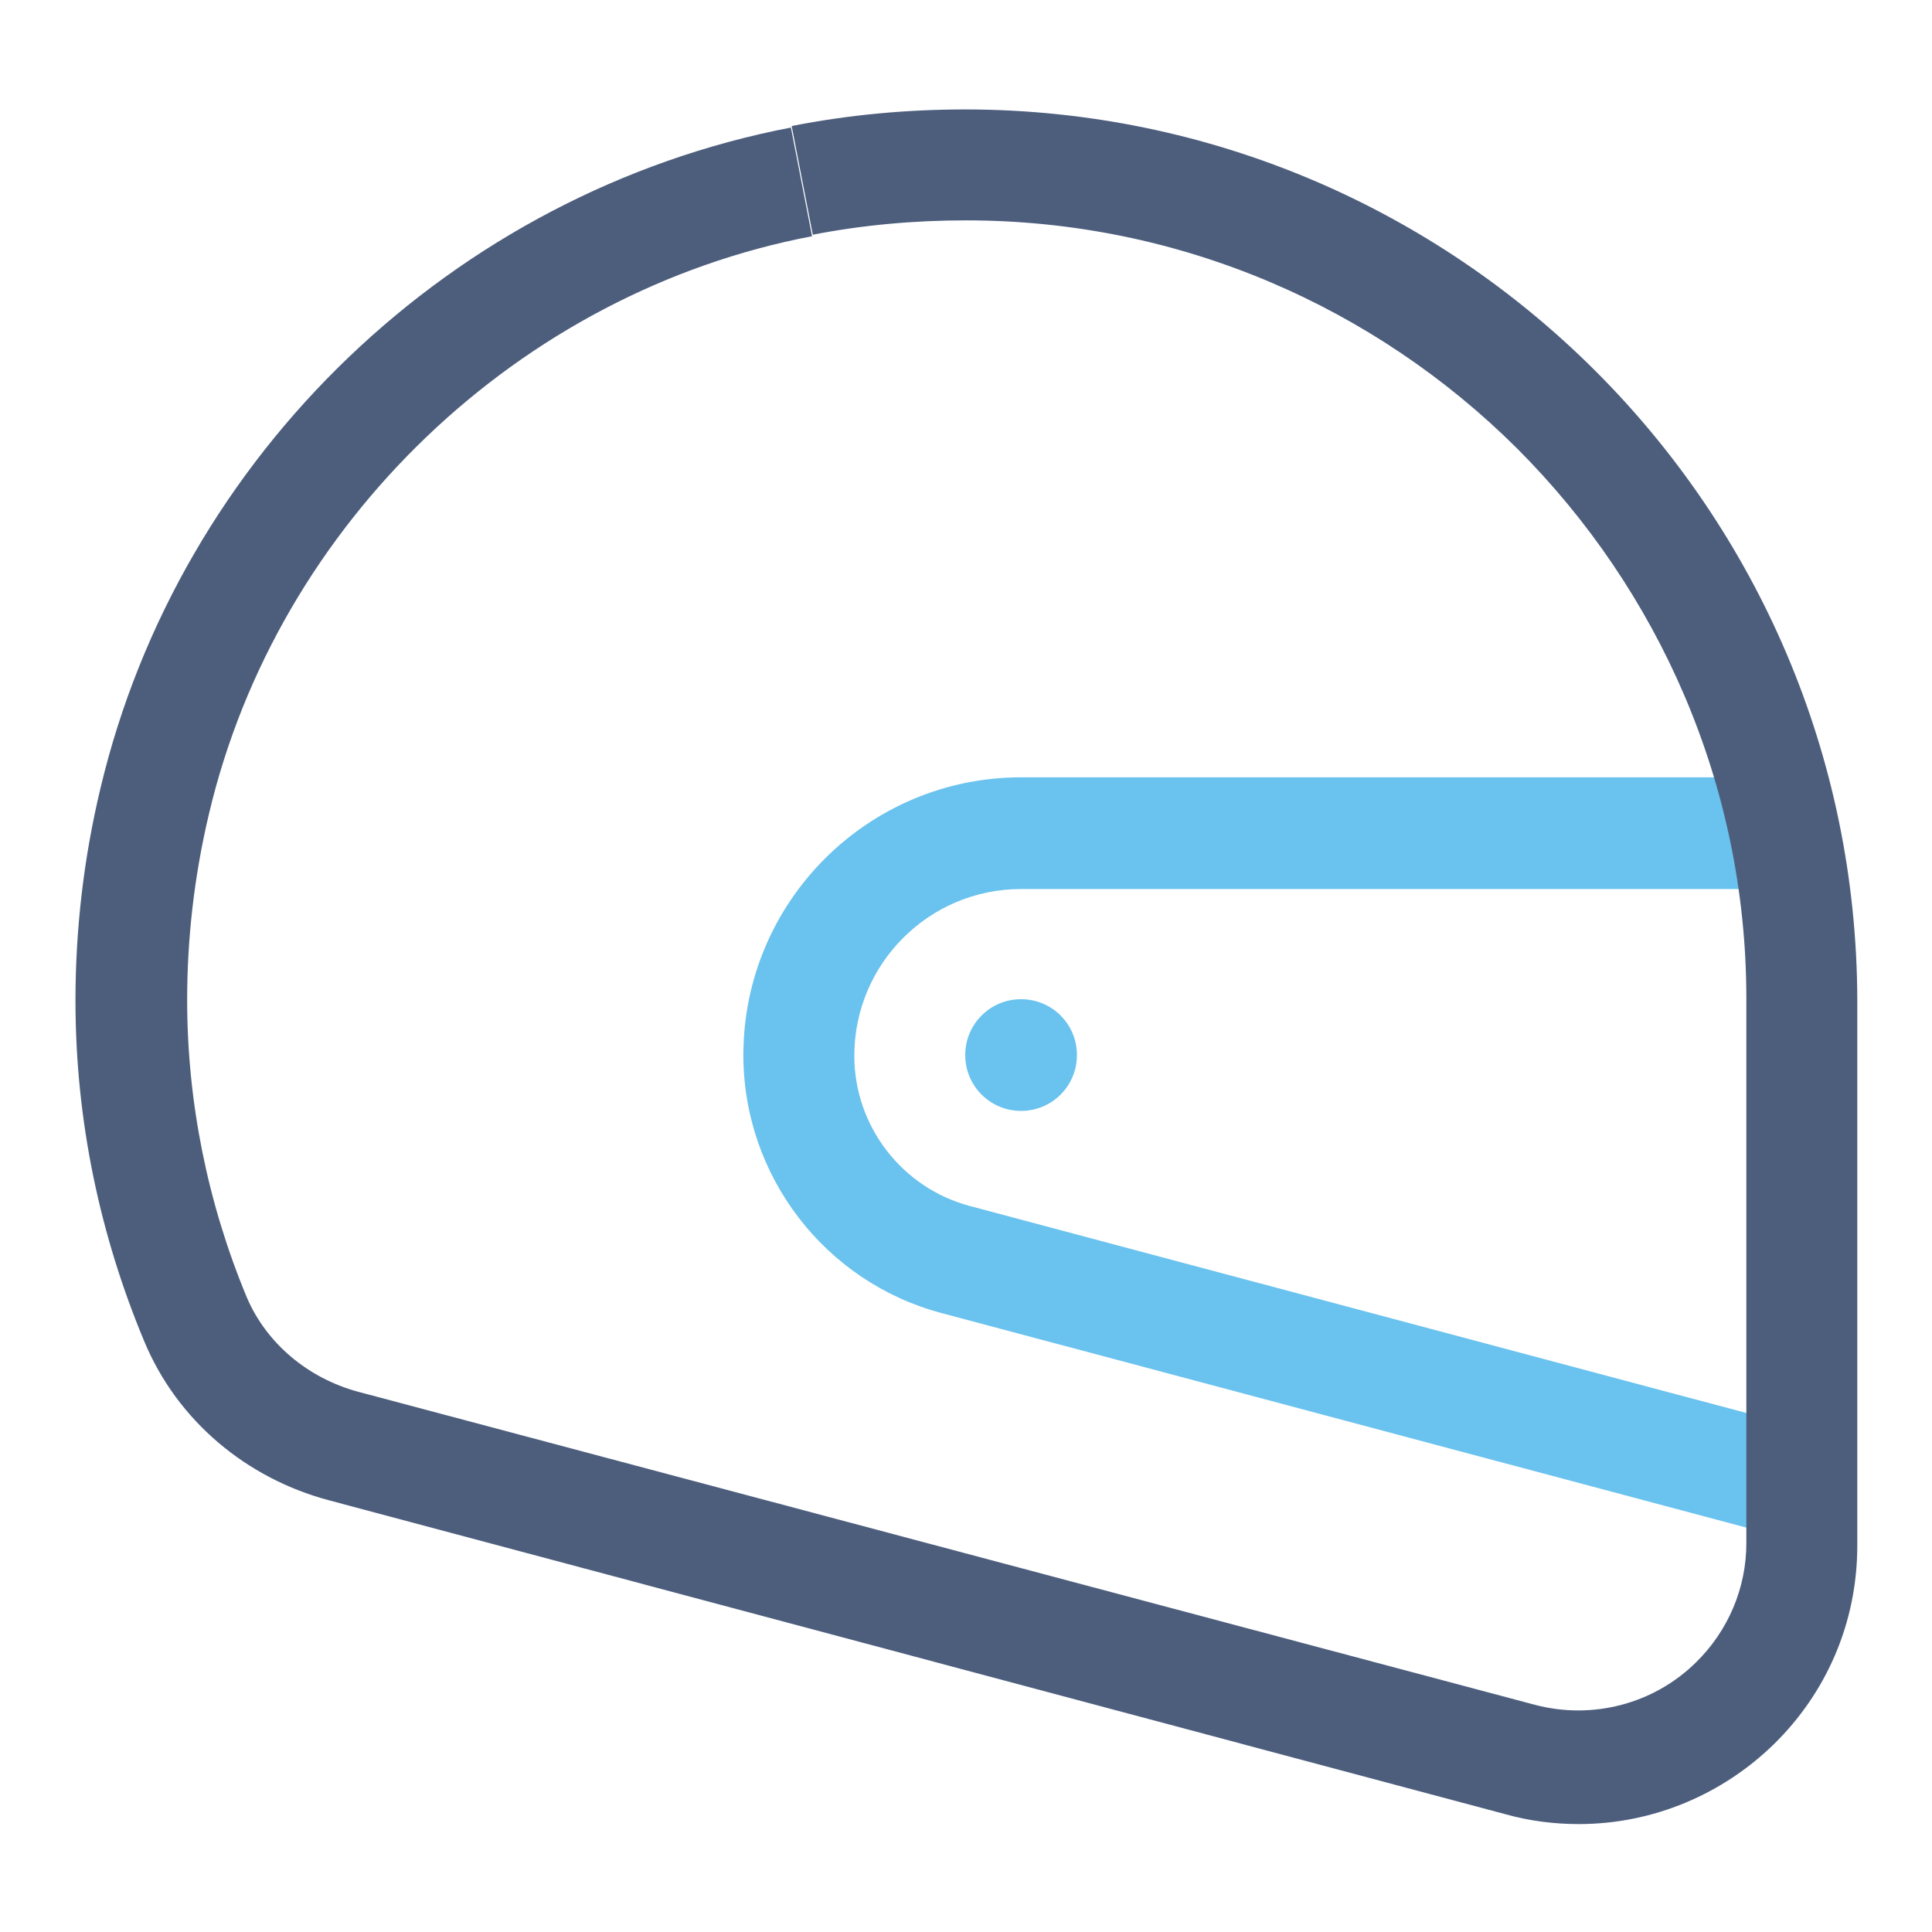
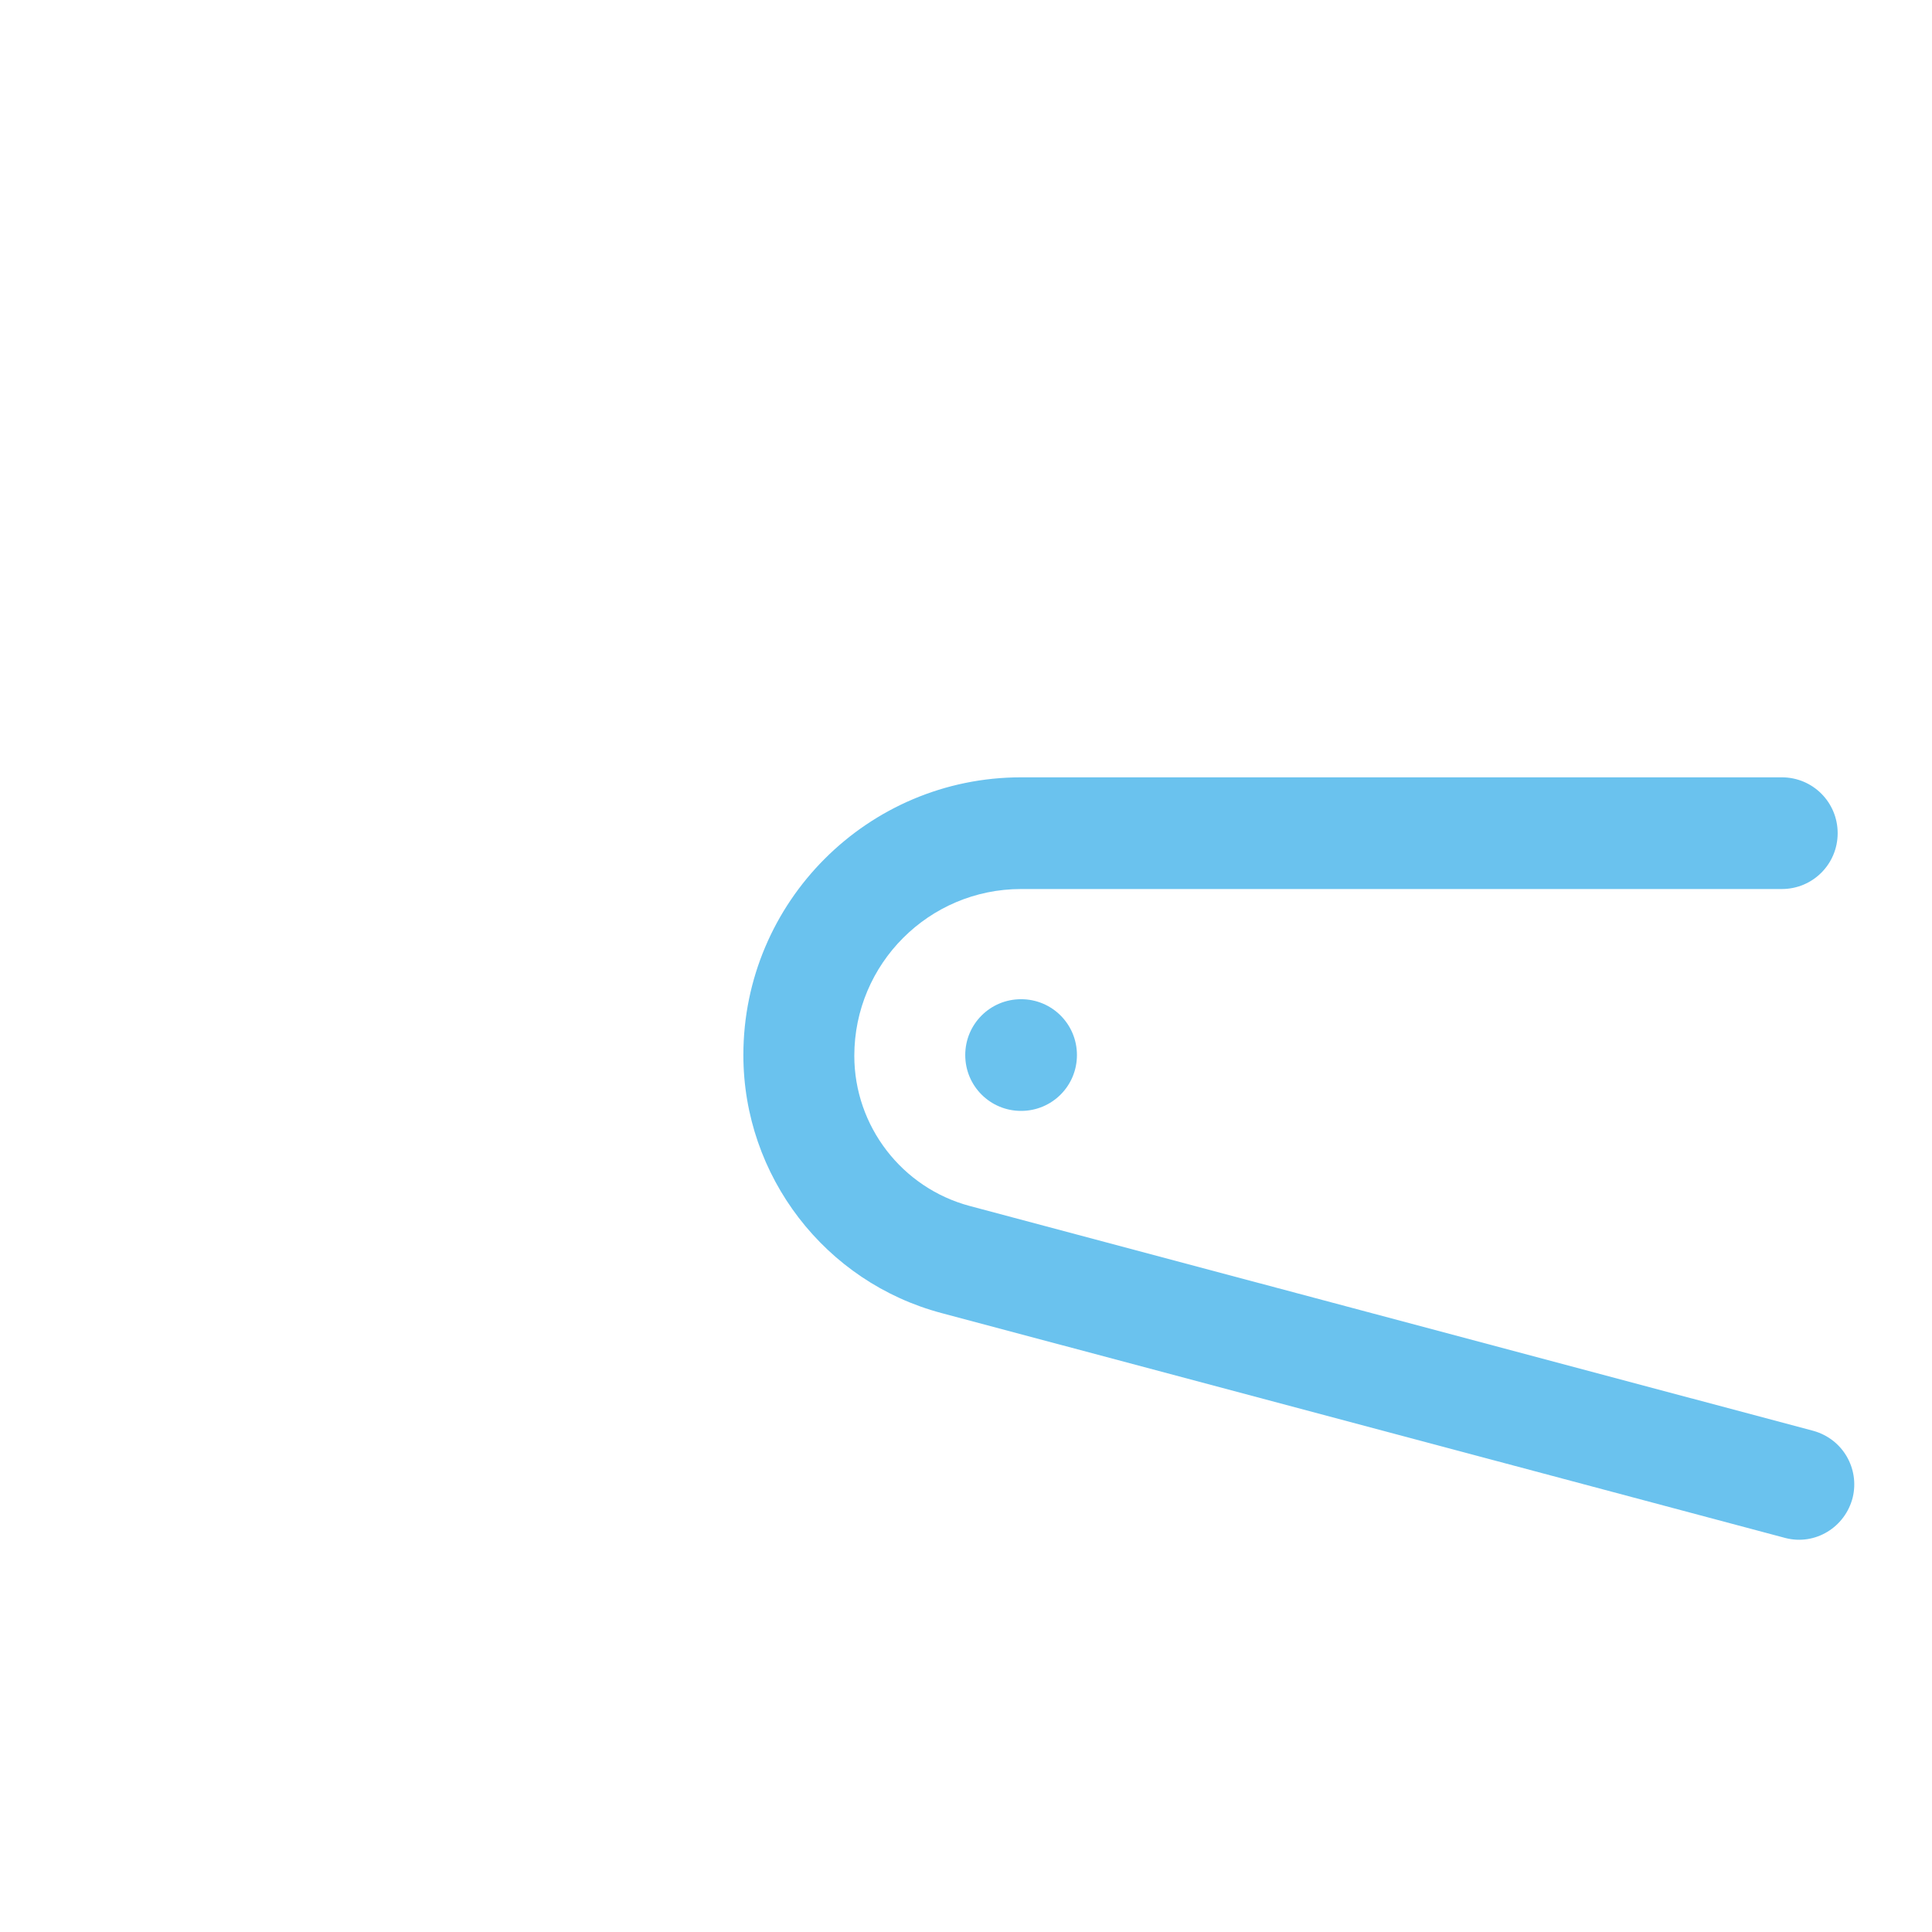
<svg xmlns="http://www.w3.org/2000/svg" version="1.1" x="0px" y="0px" viewBox="0 0 256 256" enable-background="new 0 0 256 256" xml:space="preserve">
  <g>
    <path fill="#6ac2ee" d="M240.3,189.6l-111.8-29.8c-9-2.4-15.3-10.6-15.3-19.9c0-12.2,9.9-22.1,22.1-22.1h100.8 c4.1,0,7.4-3.3,7.4-7.4c0-4.1-3.3-7.4-7.4-7.4H135.3c-20.3,0-36.8,16.5-36.8,36.8l0,0c0,16,10.8,30.1,26.3,34.2l111.8,29.8 c3.9,1,7.9-1.4,8.9-5.4C246.4,194.6,244.2,190.7,240.3,189.6L240.3,189.6z" />
    <path fill="#6ac2ee" d="M127.9,139.8c0,4.1,3.3,7.4,7.4,7.4c4.1,0,7.4-3.3,7.4-7.4c0,0,0,0,0,0c0-4.1-3.3-7.4-7.4-7.4 C131.2,132.4,127.9,135.7,127.9,139.8C127.9,139.8,127.9,139.8,127.9,139.8z" />
-     <path fill="#4d5e7d" d="M128,14.5c-7.8,0-15.5,0.7-23.1,2.2l1.4,7.2l1.4,7.2c6.7-1.3,13.5-1.9,20.3-1.9c28.5,0,54.3,11.6,73,30.2 c18.7,18.7,30.4,44.5,30.4,72.9v72.2c0,5.9-2.4,11.6-6.7,15.8c-5.6,5.5-13.7,7.6-21.3,5.6L47.4,184.4c-6.6-1.8-12.1-6.4-14.7-12.5 c-5.2-12.5-7.9-25.9-7.9-39.4c0-8,0.9-16.3,2.9-24.7c9.1-38.5,41.1-69.1,79.9-76.5l-1.4-7.2l-1.4-7.2c-44.7,8.6-81,43.3-91.5,87.6 c-2.2,9.2-3.3,18.6-3.3,28.1c0,16,3.3,31.2,9.1,45.1c4.4,10.6,13.6,18.2,24.5,21.1l155.9,41.6c3.2,0.9,6.5,1.3,9.7,1.3 c19.8,0,36.9-16,36.9-36.9v-72.2C246,67.4,193,14.6,128,14.5z" />
  </g>
</svg>